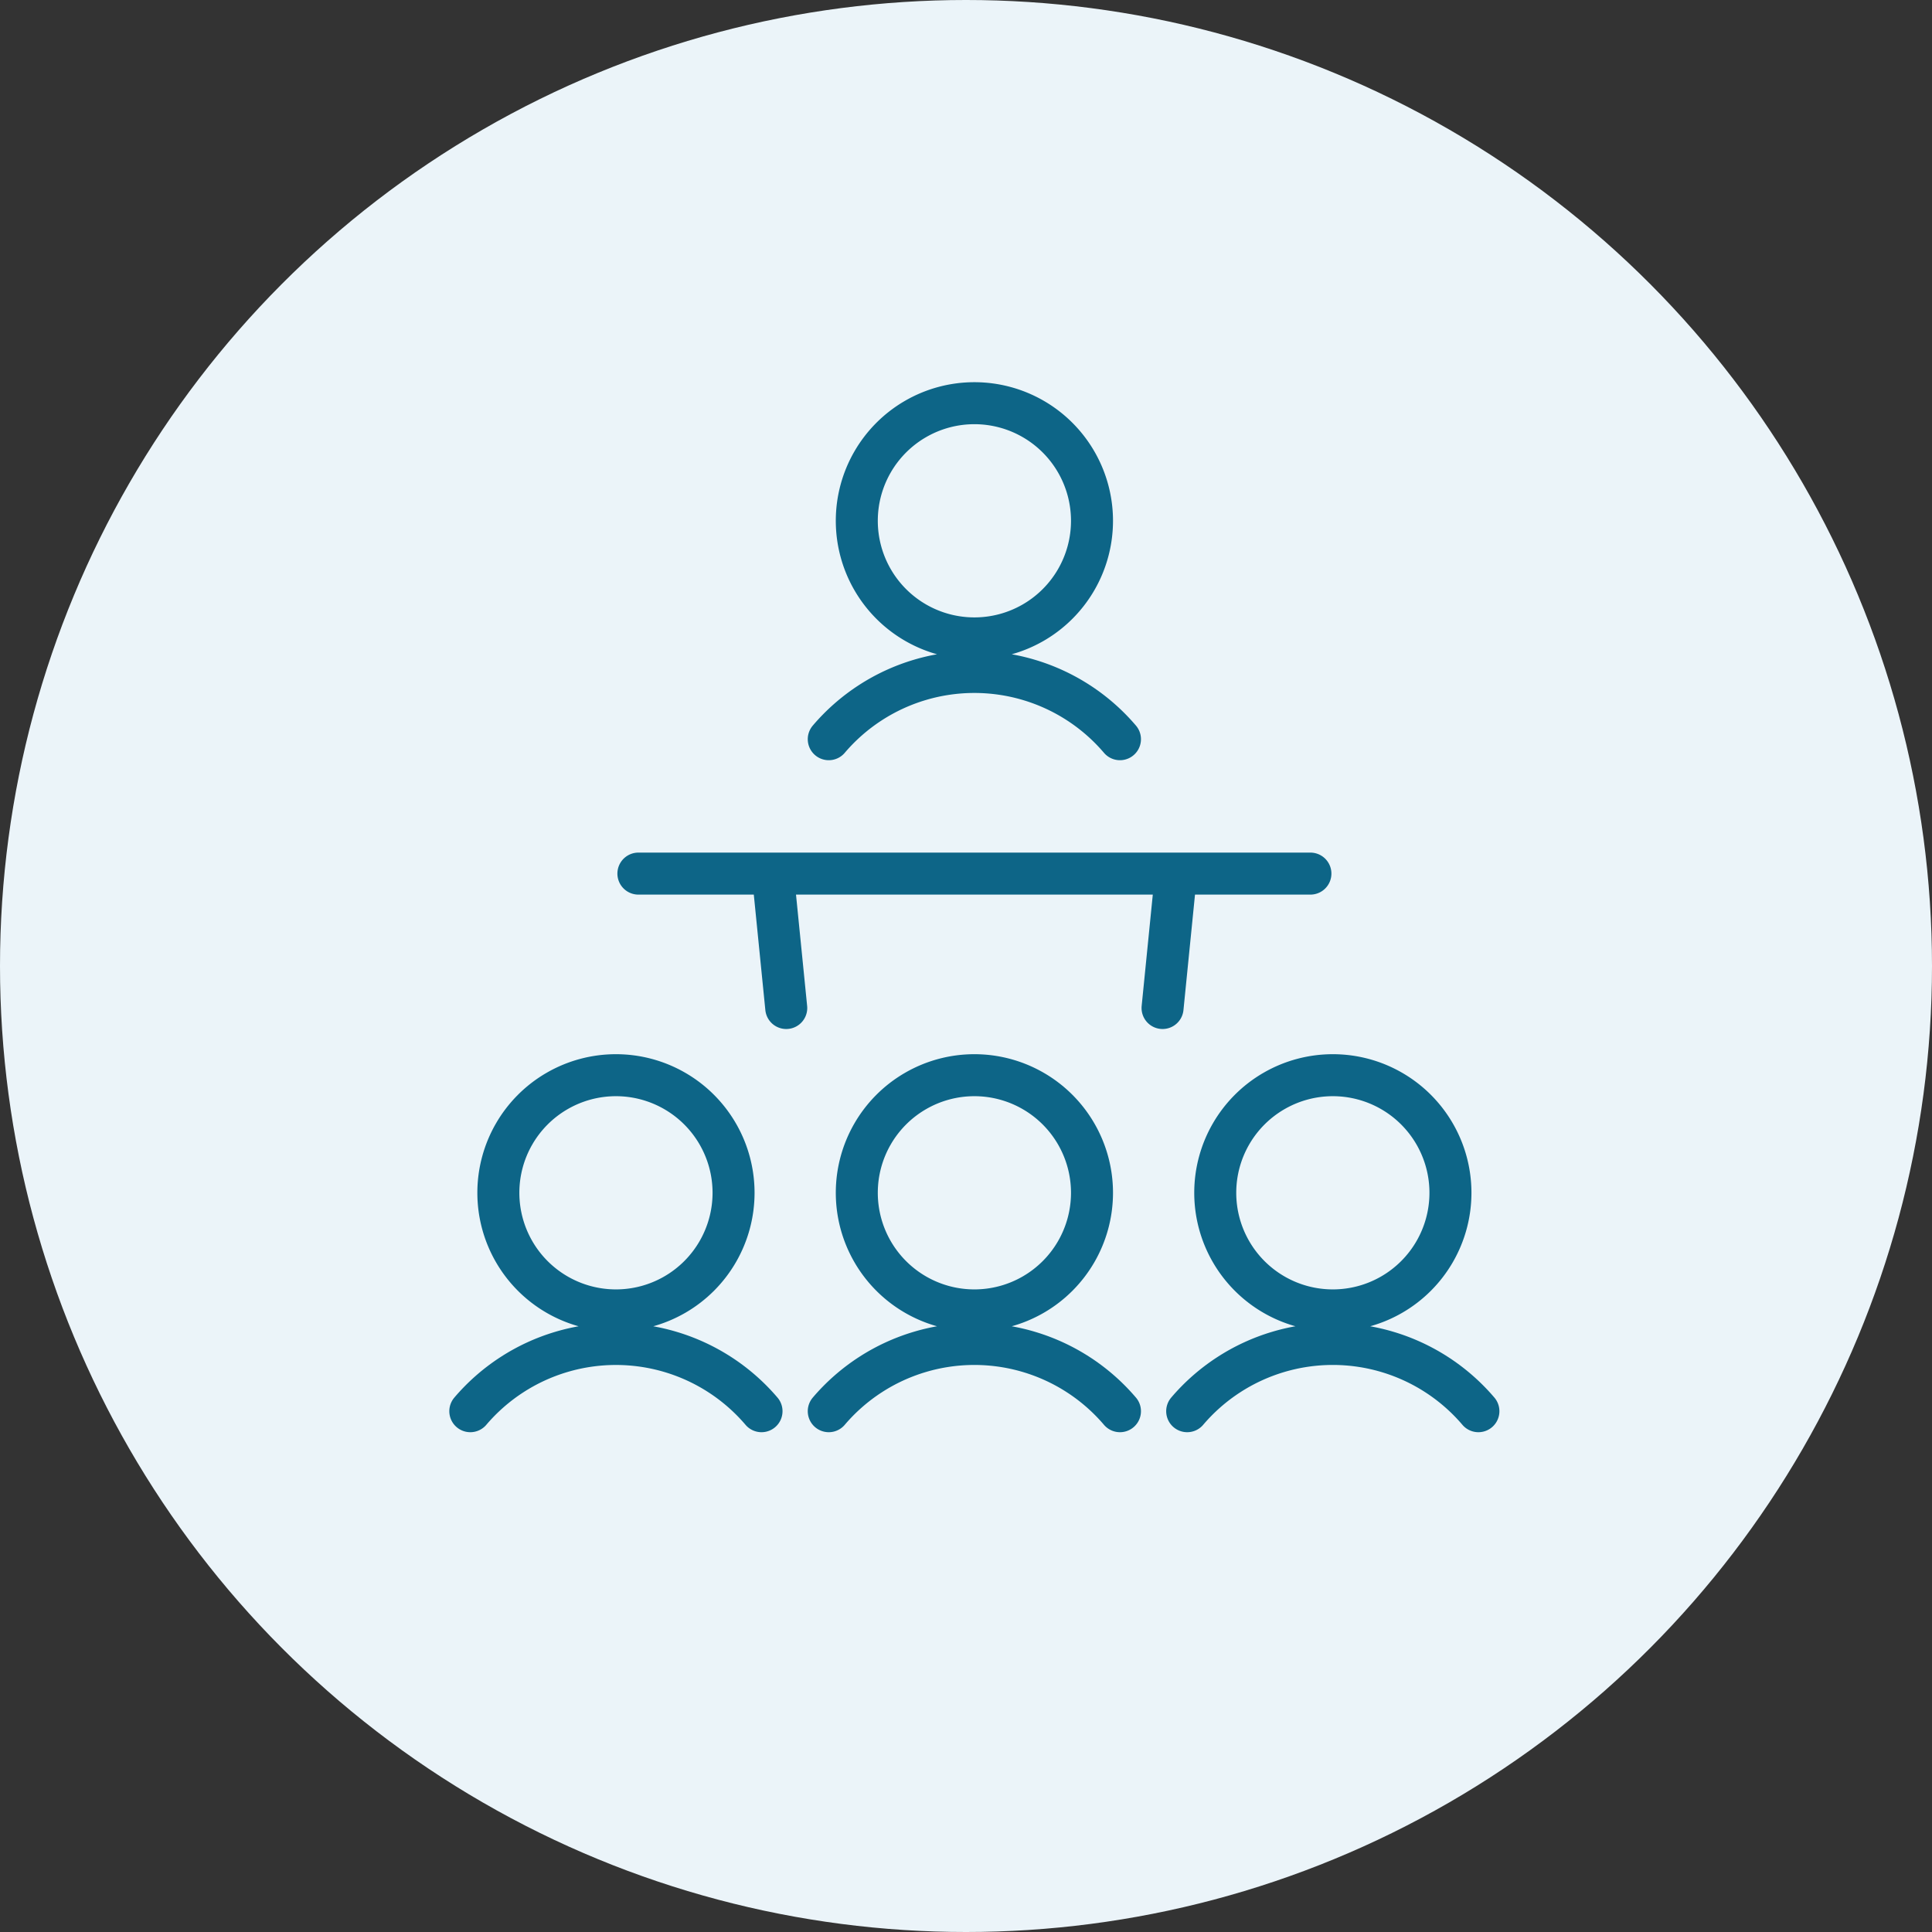
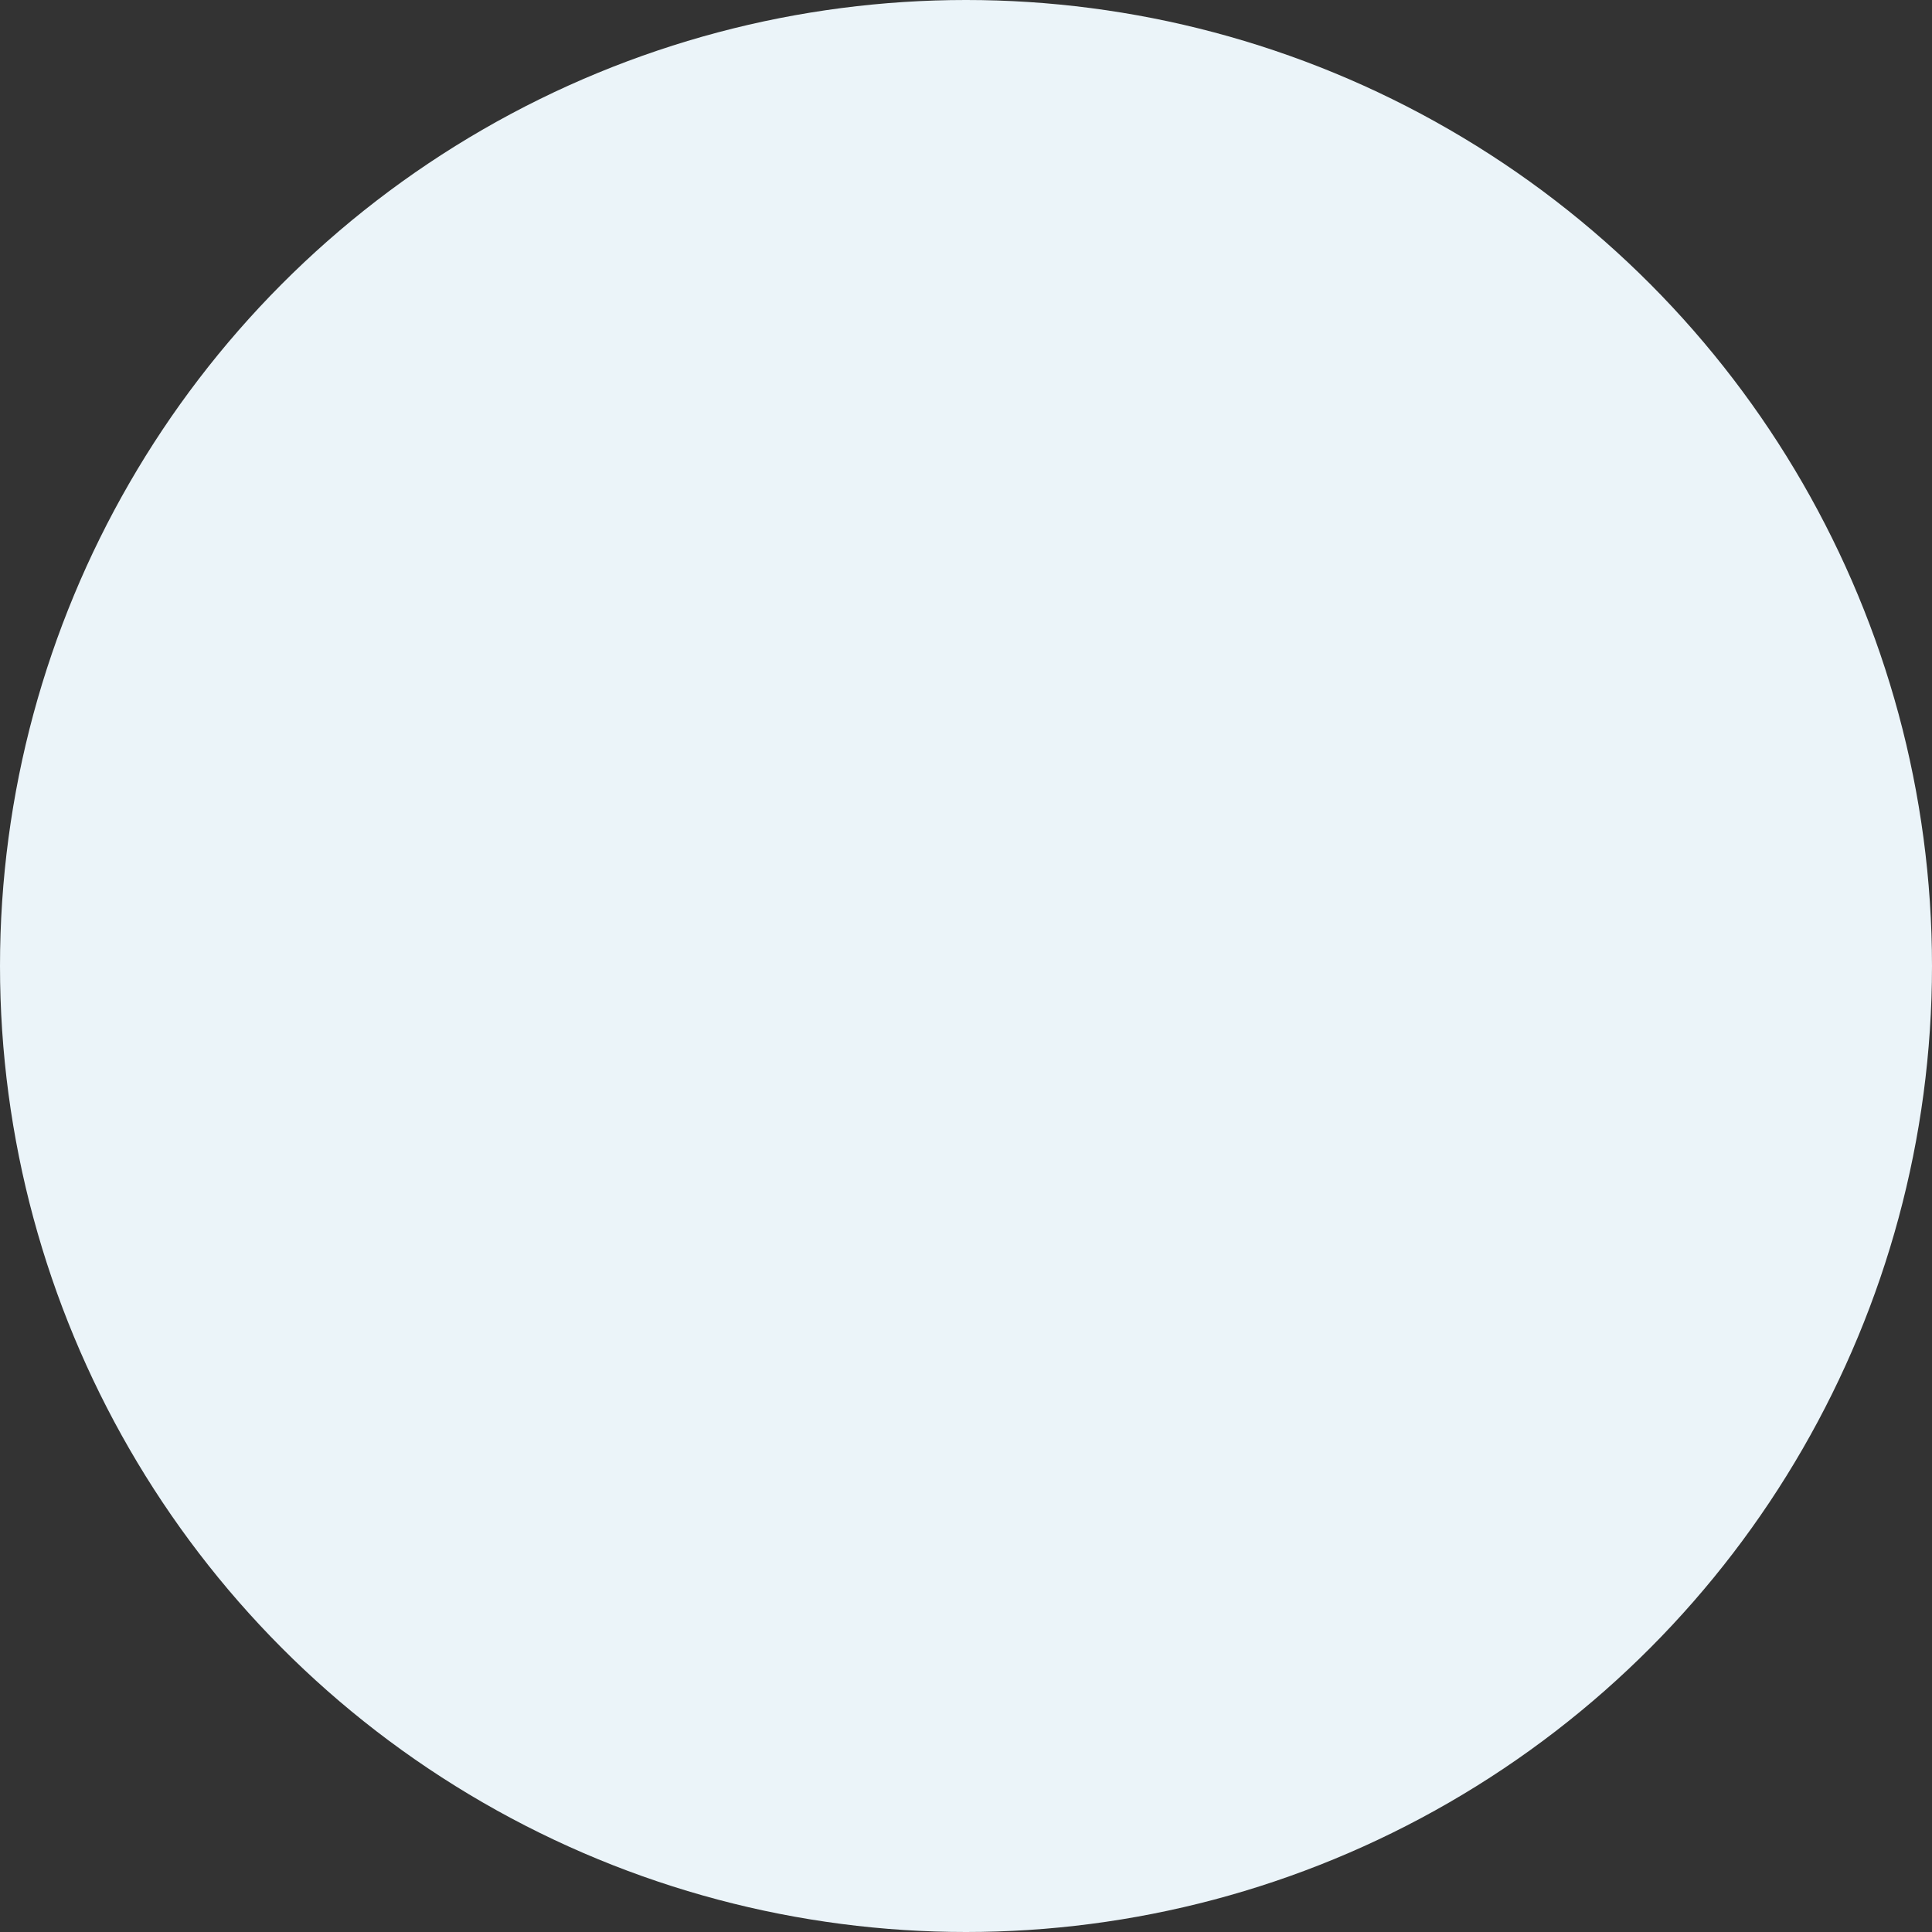
<svg xmlns="http://www.w3.org/2000/svg" fill="none" width="115" height="115" viewBox="0 0 115 115">
  <rect x="0" y="0" width="115" height="115" fill="#333333" stroke="none" />
  <circle cx="57.5" cy="57.5" r="57.5" fill="#EBF4F9" />
  <g stroke="#0D6587" stroke-linecap="round" stroke-linejoin="round" stroke-width="2.5" clip-path="url(#a)">
-     <path d="M38 52h40M46.8 60l-.8-8h24l-.8 8M51 31a7 7 0 1 0 14 0 7 7 0 0 0-14 0ZM66.664 44a11.384 11.384 0 0 0-17.333 0M29.664 71a7 7 0 1 0 14 0 7 7 0 0 0-14 0ZM45.328 84a11.385 11.385 0 0 0-17.333 0M51 71a7 7 0 1 0 14 0 7 7 0 0 0-14 0ZM66.664 84a11.384 11.384 0 0 0-17.333 0M72.336 71a7 7 0 1 0 14 0 7 7 0 0 0-14 0ZM88 84a11.384 11.384 0 0 0-17.334 0" />
-   </g>
+     </g>
  <defs>
    <clipPath id="a">
      <path fill="#fff" d="M26 22h64v64H26z" />
    </clipPath>
  </defs>
</svg>